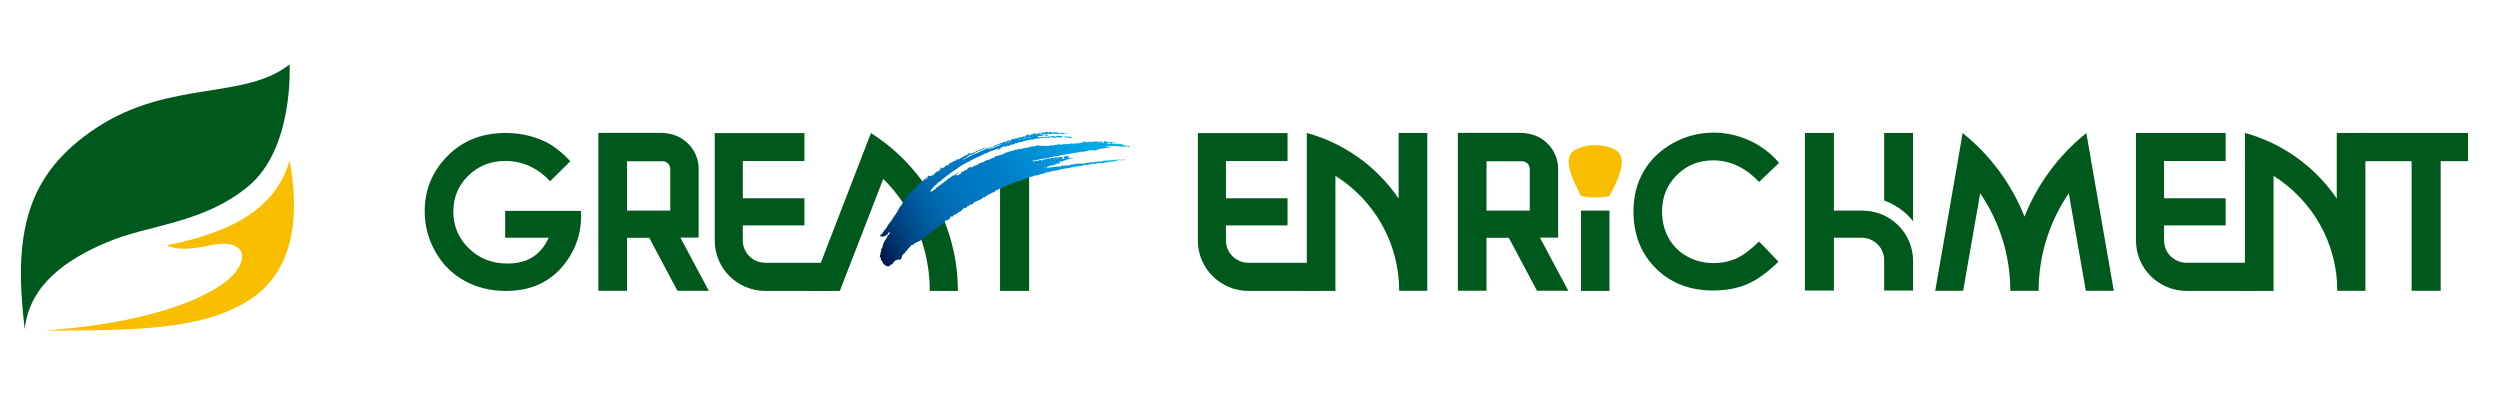
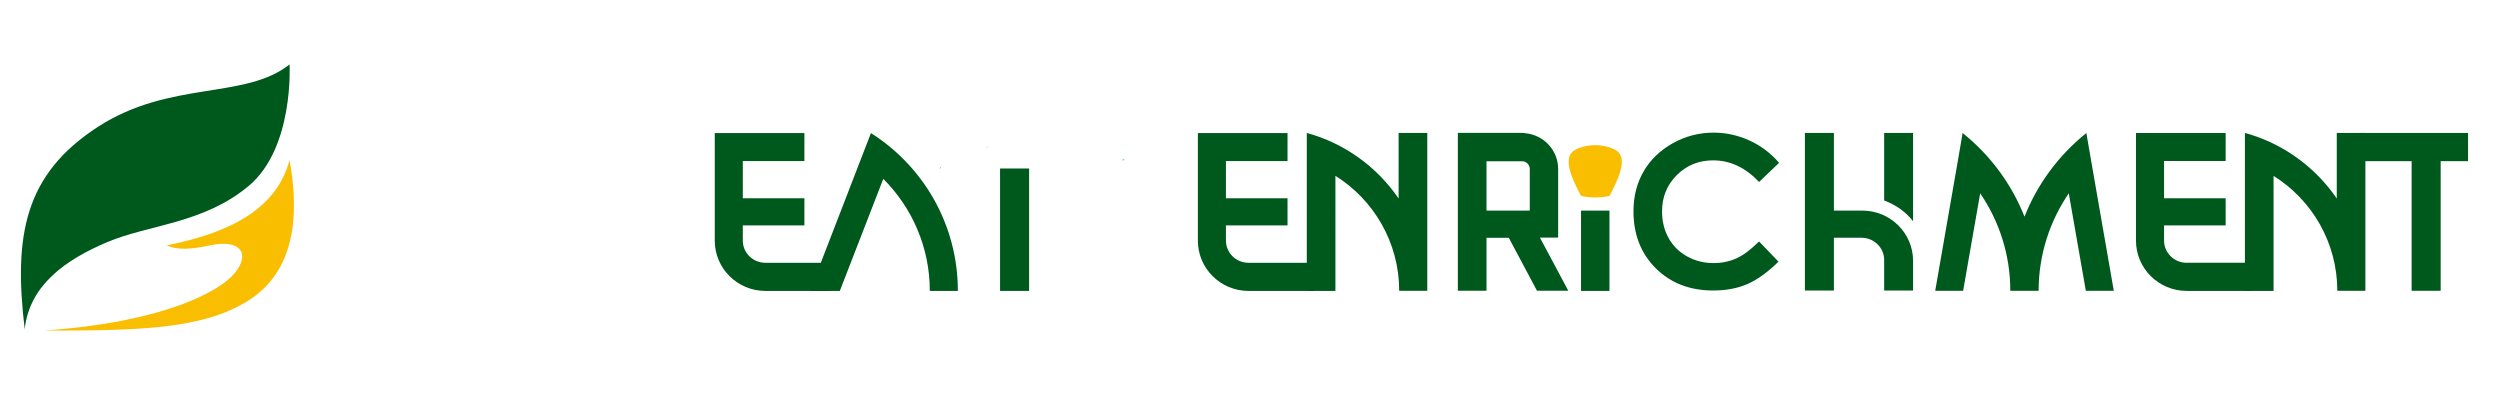
<svg xmlns="http://www.w3.org/2000/svg" version="1.1" id="圖層_1" x="0px" y="0px" width="230px" height="38px" viewBox="0 0 230 38" enable-background="new 0 0 230 38" xml:space="preserve">
  <g>
    <g>
      <path fill="#FABE00" d="M148.704,13.845c-0.538-0.34-1.305-0.491-1.94-0.491c-0.641,0-1.405,0.151-1.942,0.491    c-1.157,0.734-0.055,2.871,0.63,4.177c0.238,0.068,0.845,0.147,1.313,0.147c0.465,0,1.072-0.079,1.311-0.147    C148.762,16.715,149.86,14.579,148.704,13.845z" />
      <path fill="#00591C" d="M145.455,19.376h2.616v7.388h-2.616V19.376z" />
    </g>
    <path fill="#00591C" d="M163.676,14.982l-1.841,1.758c-1.253-1.325-2.659-1.987-4.227-1.987c-1.319,0-2.435,0.45-3.34,1.354   c-0.907,0.904-1.359,2.019-1.359,3.342c0,0.92,0.203,1.741,0.604,2.453c0.398,0.716,0.967,1.28,1.698,1.685   c0.734,0.41,1.549,0.615,2.441,0.615c0.768,0,1.462-0.146,2.099-0.433c0.631-0.283,1.324-0.803,2.083-1.556l1.786,1.861   c-1.022,0.999-1.988,1.688-2.896,2.077c-0.911,0.384-1.945,0.575-3.112,0.575c-2.149,0-3.912-0.681-5.282-2.044   c-1.367-1.364-2.05-3.108-2.05-5.242c0-1.38,0.313-2.604,0.934-3.672c0.624-1.077,1.517-1.934,2.681-2.59   c1.162-0.648,2.413-0.975,3.754-0.975c1.142,0,2.235,0.239,3.295,0.72C162.001,13.406,162.915,14.094,163.676,14.982z" />
    <polygon fill="#00591C" points="217.121,12.232 217.121,14.827 221.869,14.827 221.869,26.751 224.541,26.751 224.541,14.827    227.061,14.827 227.061,12.232  " />
    <path fill="#00591C" d="M214.982,12.232v6.029c-1.989-2.905-4.966-5.082-8.45-6.029v2.695v11.836h2.635V16.179   c3.521,2.208,5.865,6.121,5.865,10.572h0.281h2.303V12.232H214.982z" />
    <path fill="#00591C" d="M114.797,24.175c-1.114-0.036-2.011-0.934-2.011-2.036v-1.402h5.667v-2.494h-5.667v-3.427h5.667v-2.577   h-8.249c0,0,0,8.309,0,9.9c0,2.555,2.085,4.625,4.658,4.625c1.655,0,6.022,0,6.022,0v-2.589H114.797z" />
    <path fill="#00591C" d="M201.107,24.175c-1.111-0.036-2.002-0.928-2.014-2.021v-1.418h5.667v-2.494h-5.667v-3.427h5.667v-2.577   h-8.25c0,0,0,8.309,0,9.9c0,2.555,2.089,4.625,4.665,4.625c1.653,0,6.019,0,6.019,0v-2.589H201.107z" />
    <path fill="#00591C" d="M128.672,12.232v6.029c-1.988-2.905-4.964-5.082-8.447-6.029v14.531h2.634V16.176   c3.52,2.207,5.866,6.124,5.866,10.575h0.278h2.306V12.232H128.672z" />
    <g>
      <path fill="#00591C" d="M171.343,19.376h-2.623v-7.144h-2.669v14.495h2.669v-4.854h2.542c1.145,0,2.081,0.917,2.081,2.042v2.813    h2.66v-2.729C176.003,21.448,173.917,19.376,171.343,19.376z" />
      <path fill="#00591C" d="M173.343,12.232v6.217c1.056,0.376,1.976,1.04,2.66,1.903v-8.12H173.343z" />
    </g>
    <path fill="#00591C" d="M194.469,26.751l-2.078-11.924l-0.446-2.589c0,0-0.001,0.003-0.002,0.006l-0.004-0.012l-0.048,0.05   c-2.484,2.004-4.444,4.637-5.637,7.65c-1.194-3.014-3.151-5.646-5.638-7.65l-0.048-0.05l-0.001,0.012   c-0.003-0.003-0.006-0.006-0.006-0.006l-0.443,2.589l-2.078,11.924h2.569l1.568-8.968c1.745,2.557,2.771,5.643,2.771,8.968h0.238   h0.05h2.036h0.049h0.233c0-3.325,1.032-6.407,2.774-8.968l1.57,8.968H194.469z" />
    <g>
-       <path fill="#00591C" d="M52.469,14.837l-1.856,1.833c-1.174-1.241-2.543-1.862-4.104-1.862c-1.363,0-2.504,0.451-3.425,1.354    c-0.919,0.902-1.379,2.001-1.379,3.292c0,1.337,0.478,2.467,1.433,3.398c0.955,0.928,2.131,1.394,3.531,1.394    c0.91,0,1.679-0.189,2.304-0.573c0.623-0.382,1.128-0.982,1.51-1.8h-4.007v-2.474h6.962l0.018,0.582    c0,1.214-0.313,2.363-0.939,3.445c-0.628,1.084-1.44,1.912-2.437,2.486c-0.999,0.566-2.168,0.854-3.508,0.854    c-1.439,0-2.717-0.314-3.843-0.938c-1.127-0.623-2.018-1.509-2.673-2.666c-0.656-1.15-0.983-2.397-0.983-3.732    c0-1.833,0.604-3.426,1.815-4.78c1.438-1.611,3.306-2.416,5.608-2.416c1.203,0,2.33,0.22,3.376,0.667    C50.757,13.274,51.621,13.92,52.469,14.837z" />
      <path fill="#00591C" d="M70.349,24.175c-1.114-0.036-2.011-0.934-2.011-2.036v-1.402h5.667v-2.494h-5.667v-3.427h5.667v-2.577    h-8.248c0,0,0,8.309,0,9.9c0,2.555,2.088,4.625,4.66,4.625c1.655,0,6.021,0,6.021,0v-2.589H70.349z" />
      <path fill="#00591C" d="M94.678,15.501v11.263h-2.672V15.501H94.678z" />
      <path fill="#00591C" d="M80.139,12.251l-0.011-0.013l-0.001,0.006c0,0,0-0.003-0.001-0.003l-0.953,2.471l0,0l-4.659,12.052h2.75    l3.999-10.31c2.641,2.639,4.279,6.283,4.279,10.31h2.574h0.008C88.124,20.654,84.939,15.297,80.139,12.251z" />
      <g>
        <linearGradient id="SVGID_1_" gradientUnits="userSpaceOnUse" x1="78.775" y1="19.747" x2="99.293" y2="8.299">
          <stop offset="0" style="stop-color:#00164B" />
          <stop offset="0.067" style="stop-color:#00316A" />
          <stop offset="0.144" style="stop-color:#004887" />
          <stop offset="0.223" style="stop-color:#005B9E" />
          <stop offset="0.303" style="stop-color:#0069B0" />
          <stop offset="0.384" style="stop-color:#0073BD" />
          <stop offset="0.468" style="stop-color:#0079C5" />
          <stop offset="0.558" style="stop-color:#007BC7" />
          <stop offset="1" style="stop-color:#00AFEC" />
        </linearGradient>
        <path fill-rule="evenodd" clip-rule="evenodd" fill="url(#SVGID_1_)" d="M86.534,15.382c0.022,0.01,0.016,0,0.032,0.022     c-0.005,0.007-0.011,0.007-0.017,0.011c-0.019,0.057-0.063,0.059-0.127,0.086c0,0-0.004-0.01-0.004-0.012     c0.001,0,0.004,0,0.006-0.003C86.446,15.442,86.516,15.426,86.534,15.382z" />
        <linearGradient id="SVGID_2_" gradientUnits="userSpaceOnUse" x1="78.994" y1="20.137" x2="99.417" y2="8.742">
          <stop offset="0" style="stop-color:#00164B" />
          <stop offset="0.067" style="stop-color:#00316A" />
          <stop offset="0.144" style="stop-color:#004887" />
          <stop offset="0.223" style="stop-color:#005B9E" />
          <stop offset="0.303" style="stop-color:#0069B0" />
          <stop offset="0.384" style="stop-color:#0073BD" />
          <stop offset="0.468" style="stop-color:#0079C5" />
          <stop offset="0.558" style="stop-color:#007BC7" />
          <stop offset="1" style="stop-color:#00AFEC" />
        </linearGradient>
        <path fill-rule="evenodd" clip-rule="evenodd" fill="url(#SVGID_2_)" d="M90.86,13.492c0.034-0.009,0.041-0.007,0.069-0.007     l0.006,0.013C90.888,13.526,90.874,13.533,90.86,13.492z" />
        <linearGradient id="SVGID_3_" gradientUnits="userSpaceOnUse" x1="78.918" y1="20.181" x2="99.474" y2="8.711">
          <stop offset="0" style="stop-color:#00164B" />
          <stop offset="0.067" style="stop-color:#00316A" />
          <stop offset="0.144" style="stop-color:#004887" />
          <stop offset="0.223" style="stop-color:#005B9E" />
          <stop offset="0.303" style="stop-color:#0069B0" />
          <stop offset="0.384" style="stop-color:#0073BD" />
          <stop offset="0.468" style="stop-color:#0079C5" />
          <stop offset="0.558" style="stop-color:#007BC7" />
          <stop offset="1" style="stop-color:#00AFEC" />
        </linearGradient>
-         <path fill-rule="evenodd" clip-rule="evenodd" fill="url(#SVGID_3_)" d="M90.735,13.564c0.033-0.013,0.063-0.028,0.095-0.046     c0.002,0.008,0.007,0.019,0.011,0.026l-0.009,0.003c-0.008,0.018-0.03,0.028-0.055,0.04     C90.763,13.574,90.752,13.574,90.735,13.564z" />
+         <path fill-rule="evenodd" clip-rule="evenodd" fill="url(#SVGID_3_)" d="M90.735,13.564c0.033-0.013,0.063-0.028,0.095-0.046     c0.002,0.008,0.007,0.019,0.011,0.026l-0.009,0.003C90.763,13.574,90.752,13.574,90.735,13.564z" />
        <linearGradient id="SVGID_4_" gradientUnits="userSpaceOnUse" x1="80.45" y1="22.549" x2="100.718" y2="11.24">
          <stop offset="0" style="stop-color:#00164B" />
          <stop offset="0.067" style="stop-color:#00316A" />
          <stop offset="0.144" style="stop-color:#004887" />
          <stop offset="0.223" style="stop-color:#005B9E" />
          <stop offset="0.303" style="stop-color:#0069B0" />
          <stop offset="0.384" style="stop-color:#0073BD" />
          <stop offset="0.468" style="stop-color:#0079C5" />
          <stop offset="0.558" style="stop-color:#007BC7" />
          <stop offset="1" style="stop-color:#00AFEC" />
        </linearGradient>
-         <path fill-rule="evenodd" clip-rule="evenodd" fill="url(#SVGID_4_)" d="M97.887,12.579c0.045-0.021,0.129-0.057,0.17-0.038     c0.019,0.01,0.044,0.05,0.066,0.053c0.045-0.015,0.09-0.036,0.133-0.05c0.025,0,0.065,0.035,0.09,0.042     c0.077,0.021,0.16,0.028,0.236,0.04c0.001,0.013,0.003,0.023,0.009,0.038c-0.028,0.016-0.051,0.033-0.072,0.048     c-0.066-0.05-0.1,0.013-0.169-0.006c-0.068-0.019-0.062-0.111-0.151-0.08c-0.008,0.029-0.039,0.053-0.07,0.073     c-0.033-0.028-0.087-0.073-0.125-0.092C97.962,12.589,97.929,12.606,97.887,12.579z" />
        <linearGradient id="SVGID_5_" gradientUnits="userSpaceOnUse" x1="80.712" y1="22.98" x2="100.961" y2="11.682">
          <stop offset="0" style="stop-color:#00164B" />
          <stop offset="0.067" style="stop-color:#00316A" />
          <stop offset="0.144" style="stop-color:#004887" />
          <stop offset="0.223" style="stop-color:#005B9E" />
          <stop offset="0.303" style="stop-color:#0069B0" />
          <stop offset="0.384" style="stop-color:#0073BD" />
          <stop offset="0.468" style="stop-color:#0079C5" />
          <stop offset="0.558" style="stop-color:#007BC7" />
          <stop offset="1" style="stop-color:#00AFEC" />
        </linearGradient>
-         <path fill-rule="evenodd" clip-rule="evenodd" fill="url(#SVGID_5_)" d="M103.824,13.417c-0.02,0-0.028,0.047-0.064,0.043     c-0.031-0.006-0.076-0.049-0.105-0.059c-0.07-0.012-0.131,0.005-0.197-0.017c-0.019-0.016-0.035-0.031-0.052-0.047     c-0.025-0.002-0.056,0.029-0.073,0.023c-0.038-0.013-0.077-0.063-0.109-0.098c-0.072,0-0.144,0-0.215,0.003     c-0.052-0.006-0.123-0.057-0.171-0.053c-0.02,0.012-0.04,0.024-0.063,0.04c-0.028,0-0.059-0.053-0.087-0.053     c-0.074-0.003-0.106,0.035-0.178,0.037c-0.071,0.007-0.15-0.024-0.222-0.028c-0.006-0.029-0.008-0.025-0.006-0.037     c-0.002-0.015-0.002-0.03-0.002-0.03c0.071-0.03,0.195-0.005,0.259,0.045c0.029-0.025,0.024-0.03,0.036-0.054     c-0.016-0.027-0.017-0.031-0.03-0.048c-0.017,0.012-0.022,0.012-0.028,0.031c-0.044,0.008-0.057-0.011-0.086-0.052     c-0.02,0-0.044-0.009-0.054-0.004c-0.021,0.012-0.041,0.025-0.063,0.042c-0.027-0.004-0.071-0.049-0.096-0.049     c-0.012-0.005-0.039,0.053-0.057,0.053l-0.148-0.053c-0.02,0.02-0.016,0.031-0.037,0.053c-0.047-0.05-0.079-0.073-0.129-0.099     c-0.027,0.023-0.014,0.03-0.038,0.057c-0.005,0.012,0,0.003-0.011,0.016c-0.021-0.016-0.043-0.038-0.062-0.05     c-0.012-0.038-0.016-0.017,0-0.042c-0.003-0.01-0.009-0.015-0.012-0.022c-0.031,0.007-0.098,0.013-0.108,0.01     c-0.057,0.029-0.046,0.066-0.036,0.122c-0.048,0.019-0.201,0.023-0.24,0.004c-0.011-0.009-0.003-0.004-0.016-0.019l0.008-0.003     c0,0-0.003-0.008-0.005-0.013c0.026-0.003,0.04-0.007,0.063,0c0.012-0.003,0.022-0.012,0.022-0.012V13.03     c-0.039-0.01-0.09-0.02-0.13-0.036c-0.011,0.025-0.003,0.032-0.005,0.058c-0.005,0.012,0,0.003-0.012,0.018     c-0.077-0.044-0.141,0.002-0.225-0.018c-0.02-0.008-0.059-0.03-0.078-0.033c-0.036,0.002-0.067,0.002-0.102,0.006     c-0.016-0.013-0.027-0.021-0.045-0.034c-0.054-0.004-0.06,0.061-0.112,0.05c-0.111-0.016-0.23-0.02-0.361,0.043     c-0.014-0.018-0.027-0.041-0.04-0.059c-0.042-0.004-0.113-0.021-0.157,0.019c0,0-0.013,0.036-0.034,0.041     c-0.064,0.012-0.15-0.021-0.217-0.021c-0.016,0.008-0.035,0.016-0.052,0.021c-0.022-0.018-0.044-0.041-0.068-0.059     c-0.015,0.006-0.029,0.011-0.043,0.019c-0.032,0-0.064-0.019-0.091-0.04c-0.023,0.012-0.041,0.021-0.046,0.038     c-0.025,0.034,0.006,0.07,0.011,0.115c-0.059,0-0.126-0.031-0.187-0.024c-0.07,0.024-0.14,0.046-0.208,0.066     c-0.043-0.003-0.115-0.054-0.16-0.035c-0.025,0.015-0.108,0.051-0.143,0.053c-0.088,0.014-0.188-0.028-0.277-0.018     c-0.14,0.009-0.237,0.053-0.376,0.063c-0.115,0.01-0.256-0.009-0.373-0.002c-0.122,0.006-0.221,0.06-0.342,0.044     c-0.06-0.007-0.171-0.051-0.226-0.042c-0.025,0.007-0.053,0.079-0.11,0.075c-0.014,0-0.053-0.021-0.074-0.018     c-0.106,0.005-0.183,0.06-0.29,0.065c-0.075,0.005-0.163-0.021-0.234-0.016c-0.053,0.008-0.05,0.067-0.093,0.07     c-0.013,0-0.053-0.022-0.071-0.022c-0.12-0.005-0.222,0.01-0.333-0.005c-0.032-0.005-0.072,0.024-0.083,0.024     c-0.029-0.006-0.051-0.046-0.072-0.046c-0.023,0-0.023,0.04-0.057,0.038c-0.023,0-0.063-0.038-0.09-0.038     c-0.041,0.014-0.08,0.035-0.119,0.049c-0.052-0.027-0.102-0.06-0.156-0.087c-0.224,0.093-0.496,0.128-0.729,0.141     c-0.048,0.021-0.096,0.039-0.144,0.059c-0.08,0.007-0.176,0.039-0.257,0.048c-0.022,0.008-0.044,0.019-0.069,0.032     c-0.022-0.003-0.059-0.032-0.082-0.025c-0.068,0.022-0.137,0.048-0.205,0.078c-0.105,0.01-0.223,0.029-0.321,0.023     c-0.059,0.057-0.215,0.064-0.299,0.069c-0.078,0.032-0.153,0.061-0.226,0.092c-0.131,0-0.26,0.053-0.407,0.088     c-0.119,0.035-0.284,0.104-0.419,0.169c-0.065,0.03-0.131,0.061-0.196,0.089c-0.111,0.018-0.271,0.104-0.389,0.123     c-0.036,0.01-0.207,0.019-0.226,0.038c0,0-0.002,0.037-0.007,0.047c-0.03,0.028-0.093,0.072-0.122,0.094     c-0.031,0.018-0.078,0.005-0.121,0.025c-0.132,0.06-0.265,0.12-0.396,0.179c-0.111-0.003-0.212,0.048-0.29,0.092     c-0.166,0.107-0.293,0.154-0.446,0.181c0,0-0.217,0.122-0.22,0.124c-0.005,0.011-0.021,0.054-0.021,0.054     c-0.015,0.009-0.037-0.009-0.037-0.009c-0.078,0.009-0.092,0.077-0.161,0.072c-0.015,0-0.064-0.022-0.081-0.015     c-0.051,0.003-0.045,0.063-0.071,0.087c-0.011,0.006-0.232,0.098-0.255,0.098c-0.025,0-0.101-0.032-0.128-0.047     c-0.047,0.025-0.037,0.063-0.062,0.082c-0.035,0.01-0.072,0.017-0.105,0.025c0.001,0.015,0.001,0.035,0.002,0.05     c-0.01,0.023-0.115,0.115-0.128,0.127c-0.031,0.028-0.059,0.005-0.079,0.005c-0.094,0.01-0.228,0.11-0.246,0.17     c-0.044,0.013-0.081-0.003-0.114-0.032c-0.077,0.035-0.064,0.063-0.024,0.136c-0.077,0.067-0.332,0.256-0.454,0.208     c0,0-0.011,0.006-0.017,0.006c0-0.015-0.003,0,0.003-0.015c-0.012-0.102,0.14-0.155,0.176-0.23c0.003,0,0.011-0.004,0.011-0.004     c0.001-0.008-0.001-0.015-0.005-0.028c-0.087,0.044-0.128,0.095-0.185,0.143c-0.037,0.017-0.076,0.034-0.112,0.053     c-0.006,0.006-0.007,0.049-0.007,0.049c-0.04,0.056-0.109,0.051-0.133,0.092c-0.02,0.003-0.017,0.003-0.03,0l-0.006,0.003     l-0.005-0.009c0.03-0.026,0.08-0.069,0.091-0.107c0.004-0.004,0.007-0.004,0.007-0.004l-0.003-0.016     c-0.163,0.079-0.261,0.195-0.375,0.297c-0.056,0.025-0.113,0.053-0.17,0.075c-0.075,0.07-0.159,0.163-0.228,0.224     c-0.044,0.022-0.087,0.044-0.129,0.063c-0.013,0.01-0.02,0.057-0.031,0.067c-0.044,0.048-0.127,0.025-0.158,0.063     c-0.016,0.013-0.011,0.062-0.026,0.075c-0.032,0.01-0.06,0.022-0.092,0.03c-0.021,0.018-0.045,0.068-0.066,0.085     c-0.03,0.025-0.063-0.017-0.106,0.021c-0.036,0.032-0.071,0.086-0.111,0.134c-0.034,0.032-0.118,0.043-0.159,0.084     c-0.026,0.027-0.048,0.088-0.072,0.116c-0.044,0.044-0.124,0.044-0.165,0.077c-0.022,0.008-0.036,0.056-0.045,0.072     c-0.031,0.038-0.179,0.094-0.198,0.088c-0.01,0-0.02,0-0.032,0.002c-0.006-0.015-0.013-0.032-0.021-0.042     c0.002-0.035,0.041-0.043,0.063-0.071c0.045-0.059,0.056-0.158,0.109-0.212c0.033-0.018,0.065-0.04,0.098-0.059     c0.037-0.036,0.047-0.095,0.076-0.13c0.047-0.033,0.092-0.068,0.139-0.104c0,0,0.04,0.006,0.058-0.013     c0.043-0.043,0.104-0.141,0.14-0.187c0.04-0.021,0.078-0.042,0.117-0.069c0.115-0.099,0.239-0.172,0.357-0.282     c0.117-0.107,0.259-0.214,0.379-0.321c0.063-0.033,0.122-0.063,0.182-0.096c0.019-0.021,0.035-0.074,0.053-0.09     c0.036-0.013,0.071-0.029,0.106-0.038c0.039-0.035,0.086-0.088,0.114-0.12c0.035-0.016,0.072-0.031,0.109-0.048     c0.058-0.055,0.155-0.082,0.235-0.15c0.103-0.092,0.25-0.174,0.36-0.271c0.055-0.032,0.111-0.06,0.166-0.092     c0.091-0.077,0.232-0.173,0.354-0.201c0.033-0.006,0.072-0.046,0.091-0.066c0.063-0.027,0.125-0.051,0.188-0.072     c0.063-0.058,0.193-0.127,0.261-0.147c0.052-0.02,0.176-0.125,0.217-0.117c0.195-0.117,0.5-0.25,0.688-0.312     c0.027-0.009,0.074-0.047,0.113-0.063c0.22-0.104,0.332-0.18,0.513-0.214c0.067-0.035,0.132-0.077,0.197-0.115     c0.051-0.027,0.096-0.03,0.139-0.038c0.07-0.031,0.141-0.065,0.213-0.097c0.042-0.002,0.115-0.025,0.151-0.028     c0.117-0.02,0.229-0.137,0.313-0.117c0,0,0.016-0.008,0.025-0.011c-0.003,0.044-0.089,0.063-0.108,0.104l-0.009,0.003     c0.128,0.073,0.197-0.123,0.317-0.08c0.006-0.002,0.009-0.004,0.017-0.004c-0.04-0.073-0.065-0.059-0.126-0.025     c0,0-0.005-0.013-0.011-0.023c0.093-0.021,0.34-0.191,0.48-0.154L92.5,13.46c-0.001,0.017,0,0.01-0.006,0.025     c0.006,0.016,0.012,0.032,0.021,0.048c0.017,0,0.007-0.002,0.022,0.003c0.051-0.028,0.057-0.048,0.058-0.098     c0.063-0.024,0.121-0.058,0.171-0.035c0.01,0.008,0.023,0.035,0.036,0.035c0.024,0.003,0.204-0.135,0.258-0.161     c0.035,0.019,0.065,0.021,0.096,0.054c0.034-0.028,0.064-0.079,0.127-0.085c0.014,0,0.057,0.006,0.07-0.002     c0.019-0.017,0.036-0.064,0.086-0.067c0.01-0.002,0.047,0.013,0.058,0.013c0.084-0.032,0.168-0.069,0.252-0.104     c0.069-0.002,0.139-0.009,0.21-0.013c0.126-0.03,0.307-0.119,0.447-0.137c0.034-0.018,0.066-0.033,0.099-0.048     c0.04-0.002,0.095,0.013,0.131,0.006c0.043-0.021,0.087-0.043,0.13-0.068c0.043-0.004,0.099,0.031,0.14,0.029     c0.057-0.008,0.117-0.017,0.174-0.025c0.013-0.013,0.019-0.05,0.058-0.054c0.017,0,0.073,0.022,0.091,0.011     c0.029-0.011,0.057-0.042,0.101-0.042c0.067-0.004,0.159,0.015,0.226,0.015c0.056-0.021,0.114-0.044,0.167-0.062     c0.033,0,0.08,0.015,0.112,0.015c0.067,0,0.1-0.032,0.169-0.038c0.172-0.01,0.392-0.019,0.563-0.013     c0.051-0.015,0.105-0.032,0.155-0.047c0.024,0.02,0.053,0.038,0.079,0.06c0.027,0,0.034-0.027,0.059-0.057     c0.081,0.044,0.139,0.025,0.219,0.094c0.046-0.025,0.041-0.05,0.059-0.073c0.023-0.027,0.07-0.009,0.087-0.013     c0.15-0.015,0.246-0.012,0.367,0.076c0.031-0.022,0.033-0.047,0.036-0.084c0.06-0.019,0.18-0.044,0.234-0.025     c0,0,0.013-0.006,0.016-0.011c-0.003-0.004-0.006-0.014-0.011-0.022c-0.118,0.018-0.223-0.036-0.328-0.059     c-0.04-0.015-0.06,0.031-0.092,0.022c-0.027-0.006-0.053-0.053-0.085-0.053c-0.093,0.034-0.183,0.066-0.277,0.1     c-0.073,0-0.175-0.072-0.25-0.072c-0.048,0.025-0.092,0.054-0.14,0.076c-0.024,0-0.086-0.021-0.116-0.029     c-0.07-0.005-0.125,0.037-0.201,0.042c-0.071,0-0.15-0.017-0.217-0.027c-0.046,0.021-0.088,0.036-0.133,0.052     c-0.063,0.006-0.135-0.025-0.195-0.019c-0.035,0.019-0.071,0.042-0.106,0.059c-0.06,0.003-0.185-0.034-0.259-0.04     c-0.006-0.004-0.012-0.013-0.012-0.013c0.115-0.142,0.271-0.069,0.396-0.082c0.023,0,0.017-0.025,0.028-0.029     c0.131-0.021,0.309-0.021,0.44-0.009c0.042,0.004,0.071-0.021,0.108-0.012c0.006,0,0.013-0.004,0.017-0.006     c-0.029-0.036-0.086-0.053-0.122-0.065c-0.003-0.036,0.029-0.069,0.068-0.057c0.137-0.063,0.096,0.002,0.18,0.012     c0.029-0.02,0.06-0.042,0.087-0.058c0.021,0,0.043,0.038,0.063,0.042c0.051,0.008,0.09-0.057,0.134-0.047     c0.026,0.003,0.07,0.033,0.099,0.033c0.028-0.007,0.06-0.017,0.088-0.027c0.018,0.007,0.042,0.038,0.06,0.042     c0.041-0.015,0.079-0.027,0.118-0.042c0.02,0.015,0.043,0.035,0.064,0.05c0.028,0.008,0.059-0.03,0.062-0.04     c0.026,0,0.049,0.025,0.067,0.025c0.032-0.02,0.065-0.038,0.096-0.057c0.043,0,0.097,0.049,0.118,0.054     c0.022-0.01,0.045-0.013,0.065-0.021c0.029,0.003,0.069,0.038,0.092,0.042c0.041-0.019,0.085-0.042,0.128-0.06     c0.082-0.01,0.194-0.01,0.269,0.021c0.024-0.005,0.053-0.018,0.077-0.03c0,0-0.003-0.006-0.005-0.01     c-0.139,0.01-0.287-0.034-0.418-0.053c-0.071-0.009-0.122,0.021-0.195,0.021c-0.04,0.003-0.092-0.021-0.134-0.021     c-0.021,0.013-0.04,0.019-0.06,0.031c-0.014-0.012-0.031-0.022-0.045-0.035c-0.044-0.013-0.105,0.017-0.146,0     c-0.013-0.002-0.022-0.035-0.038-0.038c-0.06-0.009-0.113,0.023-0.172,0.01c-0.023,0-0.075-0.035-0.099-0.031     c-0.023,0.021-0.048,0.041-0.074,0.059c-0.092,0.007-0.191-0.076-0.283-0.072c-0.047-0.016-0.105,0.037-0.108,0.076     c-0.043,0-0.057-0.009-0.085-0.07c-0.036-0.003-0.081-0.019-0.118-0.012c-0.168,0.019-0.131,0.155-0.303,0.019     c-0.049,0.046-0.099,0.101-0.149,0.151c-0.013-0.028-0.016-0.032-0.027-0.042l-0.004-0.013c-0.016,0.026-0.012,0.004-0.004,0.042     c-0.031,0.013-0.066,0.035-0.092,0.025c-0.029,0.015-0.051,0.023-0.072,0.025c-0.011-0.033-0.014-0.036-0.012-0.05     c-0.002-0.013-0.004-0.025-0.006-0.038c0.05-0.007,0.031,0.025,0.067,0.038c0.017,0.002,0.026-0.013,0.041-0.006     c0.028-0.022,0.023-0.031,0.035-0.057c-0.002-0.009-0.006-0.017-0.008-0.021c-0.041-0.008-0.119-0.03-0.169,0.021     c-0.014,0.015-0.017,0.073-0.045,0.076c-0.058,0.01-0.161-0.055-0.174,0.05c-0.031,0.006-0.03,0.002-0.053-0.003     c-0.016-0.042-0.024-0.073-0.042-0.085c-0.027-0.017-0.138-0.019-0.17,0.01c-0.022,0.018-0.017,0.076-0.065,0.084     c-0.05,0.006-0.105-0.017-0.155,0c-0.077,0.028-0.112,0.126-0.183,0.101c-0.037-0.007-0.063-0.028-0.088-0.083     c-0.039,0.007-0.133-0.003-0.168,0.037c-0.032,0.042-0.042,0.137-0.139,0.145c-0.03,0-0.083-0.02-0.104-0.02     c-0.03,0.02-0.063,0.046-0.093,0.067c-0.006,0-0.034-0.021-0.034-0.021c-0.045,0.021-0.086,0.038-0.126,0.057     c-0.033,0.004-0.1-0.025-0.133-0.019c-0.058,0.01-0.09,0.078-0.167,0.088c-0.192,0.025-0.359,0.072-0.56,0.107     c-0.071,0.013-0.063,0.092-0.108,0.107c-0.072,0.019-0.18-0.015-0.246,0.003c-0.046,0.01-0.048,0.079-0.104,0.089     c-0.062,0.009-0.148,0.047-0.219,0.047c-0.005,0-0.042-0.02-0.048-0.02c-0.05,0.008-0.09,0.092-0.162,0.101     c-0.124,0.019-0.198,0.082-0.307,0.101c-0.066,0.028-0.136,0.061-0.206,0.091c0,0-0.046-0.015-0.058-0.009     c-0.017,0-0.053,0.044-0.064,0.053c-0.062,0.054-0.187,0.111-0.252,0.132c-0.229,0.058-0.469,0.132-0.708,0.24     c-0.292,0.137-0.595,0.274-0.831,0.381c-0.046,0.025-0.105-0.005-0.144,0c-0.031,0.008-0.042,0.044-0.055,0.066     c-0.088,0.022-0.156,0.066-0.211,0.123c-0.053,0.052-0.187,0.076-0.219,0.087c-0.032,0.023-0.066,0.051-0.102,0.072     c-0.067,0.01-0.197,0.043-0.223,0.102c-0.077,0.035-0.153,0.073-0.231,0.107c0-0.078,0.12-0.099,0.186-0.136     c0.112-0.073,0.243-0.132,0.357-0.221c0.053-0.047,0.189-0.047,0.25-0.086c0.022-0.018,0.057-0.075,0.073-0.09     c0.022-0.025,0.045,0,0.061,0c0.006-0.005,0.022-0.037,0.025-0.037c0.036-0.023,0.055,0.025,0.092,0     c0.054-0.041,0.084-0.075,0.147-0.11c0.047-0.02,0.094-0.036,0.141-0.054c0.027-0.022,0.094-0.068,0.144-0.075     c0.114-0.016,0.426-0.158,0.484-0.212c0.057-0.05,0.134-0.025,0.162-0.071c0.006-0.006,0.01-0.006,0.017-0.006     c-0.035-0.029-0.029,0.004-0.07,0.004c-0.047,0.002-0.121-0.033-0.185,0.031c-0.021,0.017-0.034,0.078-0.086,0.078     c-0.183,0.006-0.334,0.177-0.56,0.204c-0.054,0.008-0.077,0.069-0.105,0.089c-0.015,0.01-0.049,0-0.062,0     c-0.086,0.01-0.124,0.104-0.202,0.082c-0.059,0.025-0.12,0.051-0.179,0.078c-0.022-0.03-0.037-0.04-0.057-0.078     c-0.037,0.009-0.072-0.012-0.092,0c-0.06,0.028-0.082,0.126-0.124,0.163c-0.02,0.02-0.042,0.01-0.056,0.012     c-0.022,0.007-0.047,0.033-0.055,0.039c-0.039,0.026-0.075,0.022-0.135,0.051c-0.013-0.022-0.01-0.022-0.022-0.036l-0.01-0.021     c-0.033,0.035-0.042,0.097-0.076,0.132c-0.078,0.034-0.155,0.069-0.231,0.105c-0.074,0.062-0.172,0.126-0.28,0.156     c-0.014-0.015-0.028-0.034-0.044-0.046c-0.099,0.038-0.128,0.076-0.143,0.157c-0.023,0.006-0.043,0.015-0.065,0.019     c0,0-0.003-0.006-0.006-0.013c-0.011-0.009-0.01-0.009-0.024-0.029c-0.14,0.067-0.328,0.268-0.468,0.202     c-0.06,0.046-0.02,0.107-0.052,0.158c-0.022,0.01-0.045,0.022-0.067,0.029c-0.033,0.044-0.052,0.053-0.098,0.087     c-0.021-0.022-0.042-0.035-0.063-0.054c-0.053,0.029-0.072,0.047-0.082,0.095c-0.041,0.006-0.016,0.006-0.041-0.025     c-0.044,0.025-0.044,0.057-0.031,0.11c-0.063,0.03-0.139,0.007-0.169,0.039c-0.006,0.004-0.016,0.044-0.021,0.048     c-0.036,0.03-0.161,0.03-0.194,0.007c-0.036,0.043-0.073,0.127-0.053,0.203c-0.04,0.002-0.056-0.003-0.084-0.028     c-0.06,0.04-0.081,0.185-0.169,0.168c-0.015-0.012-0.014-0.028-0.006-0.053l-0.007-0.021c-0.199,0.102-0.264,0.279-0.397,0.399     c-0.041-0.019-0.056,0-0.092-0.041c-0.064,0.025-0.069,0.047-0.064,0.112c-0.071,0.023-0.096-0.027-0.165-0.017     c-0.008-0.029-0.008-0.031-0.011-0.051c0,0-0.006,0-0.008,0.003l-0.005-0.009c-0.278,0.189-0.547,0.437-0.759,0.667     c-0.039,0.048-0.1,0.048-0.145,0.095c-0.019,0.018-0.027,0.068-0.044,0.084c-0.059,0.048-0.117,0.096-0.175,0.136     c-0.057,0.06-0.122,0.145-0.172,0.214c-0.072,0.1-0.166,0.194-0.256,0.277c-0.045,0.046-0.103,0.062-0.137,0.041     c-0.17,0.114-0.253,0.318-0.371,0.479c-0.083,0.111-0.176,0.191-0.254,0.306c-0.018,0.024-0.018,0.069-0.03,0.092     c-0.036,0.074-0.091,0.105-0.138,0.172c-0.03,0.038-0.037,0.1-0.06,0.145c-0.05,0.059-0.103,0.122-0.153,0.179     c-0.11,0.183-0.215,0.384-0.323,0.566c-0.078,0.13-0.163,0.235-0.25,0.357c-0.099,0.145-0.186,0.319-0.29,0.456     c-0.056,0.078-0.118,0.125-0.176,0.202c-0.067,0.092-0.128,0.222-0.188,0.315c-0.068,0.113-0.156,0.188-0.235,0.299     c-0.072,0.102-0.15,0.231-0.222,0.332c-0.03,0.044-0.139,0.082-0.155,0.106c-0.01,0.026-0.012,0.026-0.006,0.06     c0,0-0.006,0-0.007,0c0.039,0.048,0.054,0.015,0.101,0.025c0.03,0.003,0.069,0.031,0.1,0.031     c0.172,0.006,0.388-0.107,0.496-0.199c0.046-0.033,0.035-0.099,0.064-0.137c0.034-0.035,0.132-0.072,0.157-0.085     c0,0,0.005,0.005,0.005,0.015c-0.034,0.07-0.06,0.18-0.108,0.232c-0.037,0.025-0.071,0.055-0.108,0.079     c-0.035,0.061-0.046,0.166-0.083,0.228c-0.096,0.16-0.217,0.284-0.287,0.455c-0.042,0.102-0.083,0.229-0.103,0.346     c-0.005,0.03,0.004,0.084-0.012,0.109c-0.02,0.044-0.089,0.058-0.109,0.122c-0.013,0.035,0.023,0.095,0.02,0.134     c-0.033,0.075-0.068,0.151-0.103,0.227c0.014,0.021,0.017,0.024,0.036,0.033c0.012,0.089-0.106,0.158-0.071,0.32l-0.009,0.003     c0.026,0.026,0.045,0.034,0.076,0.028c0.026,0.088-0.021,0.163,0.058,0.26c0.028,0.039,0.129,0.128,0.131,0.155     c0.008,0.037,0.004,0.057-0.003,0.082c0.061,0.122,0.292,0.273,0.375,0.303c0.053,0.015,0.093,0.003,0.142,0.036     c0.04-0.021,0.08-0.04,0.117-0.065c0,0,0.037,0.013,0.044,0.006c0.034-0.022,0.045-0.085,0.072-0.108     c0.053-0.062,0.125,0.008,0.181-0.059c0.011-0.012,0.007-0.049,0.013-0.062c0.015-0.011,0.031-0.023,0.047-0.036     c0-0.024,0.002-0.053,0.002-0.08c0.046-0.026,0.089-0.044,0.134-0.074c0.014-0.015,0.019-0.057,0.03-0.069     c0.022-0.021,0.299-0.091,0.321-0.091c0.026,0.002,0.075,0.032,0.105,0.043c0.092-0.041,0.05-0.051,0.083-0.102     c0.026-0.036,0.07-0.03,0.084-0.067c0.035-0.073,0.021-0.186,0.061-0.258c0.017-0.029,0.046-0.025,0.073-0.06     c0.016-0.017,0.019-0.064,0.037-0.081c0.042-0.021,0.085-0.038,0.128-0.062c0.044-0.044,0.045-0.13,0.077-0.167     c0.038-0.02,0.07-0.044,0.106-0.067c0.048-0.047,0.077-0.137,0.12-0.187c0.095-0.108,0.243-0.167,0.262-0.307     c0.086-0.016,0.166-0.016,0.242-0.084c0.04-0.036,0.08-0.109,0.15-0.127c0.025-0.005,0.072,0,0.1-0.029     c0.012-0.009,0.003-0.037,0.033-0.043c0.226-0.03,0.437-0.224,0.589-0.362c0.066-0.063,0.135-0.099,0.192-0.143     c0.03-0.009,0.055-0.022,0.083-0.027c0.018-0.021,0.031-0.068,0.053-0.088c0.12-0.076,0.24-0.159,0.358-0.232     c0.105-0.111,0.214-0.186,0.328-0.301c0.042-0.012,0.083-0.031,0.125-0.044c0.084-0.065,0.177-0.136,0.248-0.208     c0.062-0.059,0.133-0.101,0.188-0.154c0.04-0.016,0.079-0.035,0.119-0.054c0-0.017,0.002-0.023,0.001-0.042     c0.021-0.024,0.056,0,0.072-0.004c0.044-0.033,0.089-0.057,0.135-0.09c0.023-0.025,0.017-0.085,0.034-0.107     c0.019-0.016,0.038-0.021,0.058-0.027c0.021-0.02,0.026-0.072,0.045-0.088c0.036-0.037,0.072,0,0.08-0.067     c0.022-0.003,0.019-0.003,0.031,0c0.016,0.013,0.008,0.021,0.016,0.048c0,0,0.003,0,0.007-0.002     c0.049,0.005,0.267-0.143,0.287-0.187c0.017-0.035-0.001-0.089,0.027-0.12c0.025-0.012,0.047-0.021,0.07-0.031     c0.009-0.006,0.022-0.042,0.035-0.057c0.035,0.019,0.035-0.002,0.065,0.05c0.045-0.013,0.112-0.025,0.138-0.088     c0-0.022,0.003-0.047,0.007-0.072c0.019-0.004,0.039-0.008,0.056-0.013c0.008-0.007-0.003-0.038,0.032-0.038     c0.026-0.003,0.084,0.031,0.112,0.013c0.02-0.013,0.025-0.057,0.038-0.073c0.042-0.013,0.083-0.029,0.126-0.043     c0.039-0.031,0.107-0.12,0.158-0.13c0.093-0.009,0.032-0.016,0.083-0.057c0.034-0.009,0.066-0.018,0.098-0.022     c0.041-0.034,0.086-0.123,0.122-0.164c0.057-0.063,0.143-0.089,0.192-0.143c0.028,0.017,0.058,0.028,0.086,0.028     c0.054,0.013,0.133-0.134,0.177-0.172c0.022,0.006,0.043,0.006,0.063,0.019c0.051-0.028,0.067-0.079,0.104-0.11     c0.074-0.073,0.203-0.031,0.255-0.075l0.004-0.033c0.021-0.015,0.077,0,0.102-0.03c0.014-0.019,0.014-0.082,0.028-0.094     c0.018-0.017,0.075-0.002,0.099-0.032l0.008-0.035c0.032-0.027,0.073-0.005,0.123-0.027c0.071-0.042,0.146-0.086,0.219-0.127     c0.04-0.005,0.152,0,0.188-0.043c0,0,0.008-0.055,0.013-0.059c0.025-0.025,0.08,0.013,0.114-0.025     c0.026-0.026,0.041-0.086,0.071-0.117c0.056-0.048,0.122,0.028,0.155,0l0.018-0.05c0.048-0.017,0.096-0.031,0.142-0.052     c0.01-0.013,0.008-0.05,0.014-0.062c0.039-0.013,0.072-0.022,0.108-0.035c0.002-0.023,0.003-0.035,0.005-0.056     c0.026-0.026,0.124-0.01,0.158-0.018c0.083-0.021,0.066-0.11,0.152-0.122c0.05-0.011,0.366-0.133,0.378-0.148     c0.046-0.032,0.053-0.072,0.057-0.123c0.075-0.032,0.148,0.013,0.196-0.022c0.019-0.014,0.047-0.077,0.057-0.082     c0.268-0.117,0.487-0.142,0.681-0.296c0.022-0.015,0.04,0.005,0.053,0.003c0.047-0.007,0.046-0.053,0.064-0.07     c0.098-0.034,0.199-0.063,0.297-0.098c0.014,0,0.046,0.029,0.065,0.013c0-0.013,0-0.028,0-0.028     c0.016-0.041,0.065-0.07,0.077-0.076c0.084-0.042,0.167,0.009,0.25-0.063c0.041-0.032,0.124-0.113,0.197-0.113     c0.009,0,0.034,0.022,0.04,0.022c0.055,0.002,0.359-0.092,0.411-0.12c0.107-0.06,0.359-0.169,0.518-0.186     c0.085-0.038,0.17-0.078,0.256-0.118c0.054-0.009,0.129-0.009,0.188-0.017c0.095-0.016,0.166-0.107,0.28-0.115     c0.032-0.005,0.074,0.019,0.112,0.017c0.044-0.025,0.088-0.042,0.135-0.067c0.042,0,0.102,0.016,0.153-0.025     c0.019-0.015,0.06-0.057,0.098-0.06c0.049-0.002,0.135,0.003,0.185-0.002c0.075-0.017,0.194-0.111,0.313-0.136     c0.385-0.051,0.749-0.183,1.123-0.211c0.138-0.044,0.276-0.083,0.411-0.123c0.56-0.044,1.187-0.25,1.732-0.271     c0.043-0.014,0.084-0.038,0.126-0.053c0.02-0.007,0.055,0.021,0.074,0.015c0.048,0,0.04-0.056,0.083-0.063     c0.022-0.003,0.081,0.019,0.112,0.019c0.037-0.019,0.074-0.035,0.11-0.05c0.023,0,0.07,0.046,0.094,0.05     c0.069,0.002,0.136-0.078,0.194-0.076c0.106,0,0.232-0.041,0.346-0.038c0.043,0,0.103,0.018,0.153,0.009     c0.029-0.015,0.057-0.034,0.088-0.053c0.046-0.002,0.104,0.019,0.148,0.013c0.041-0.016,0.082-0.036,0.121-0.053     c0.09-0.011,0.199,0.032,0.295,0.027c0.028-0.015,0.054-0.027,0.084-0.04c0.021,0,0.06,0.017,0.08,0.017     c0.035-0.022,0.072-0.04,0.107-0.063c0.042-0.006,0.103,0.019,0.15,0.013c0.052-0.009,0.067-0.067,0.13-0.059     c0.01,0.01,0.02,0.015,0.031,0.024c0.073,0.013,0.138-0.04,0.216-0.047c0.083-0.005,0.195,0.007,0.277-0.002     c0.046-0.01,0.029-0.057,0.076-0.063c0.017,0,0.06,0.021,0.079,0.016c0.033-0.016,0.069-0.028,0.102-0.044l0.028,0.017     c0.03-0.007,0.018-0.052,0.06-0.057c0.103-0.01,0.228,0.038,0.325,0.013c0.004-0.017,0,0,0.014-0.02l-0.006-0.009     c-0.121-0.027-0.255-0.032-0.385-0.027c-0.036,0.019-0.068,0.034-0.102,0.046c-0.044,0-0.106-0.038-0.152-0.04     c-0.065,0.024-0.134,0.05-0.199,0.065c-0.046,0.003-0.106-0.025-0.147-0.025c-0.028,0.012-0.058,0.025-0.085,0.04     c-0.08,0.007-0.167-0.015-0.243-0.012c-0.052,0.02-0.102,0.03-0.156,0.047c-0.036,0-0.082-0.04-0.12-0.04     c-0.087,0.005-0.159,0.097-0.236,0.095c-0.051-0.003-0.123-0.032-0.18-0.025c-0.02,0.009-0.041,0.015-0.061,0.025     c-0.095,0.01-0.186,0.017-0.288,0.025c-0.04,0.015-0.084,0.028-0.124,0.04c-0.131,0.01-0.279-0.006-0.416,0.006     c-0.062,0.023-0.122,0.046-0.185,0.071c-0.043,0-0.102-0.03-0.148-0.03c-0.096,0.007-0.151,0.071-0.254,0.08     c-0.15,0.012-0.323,0.006-0.471-0.016c-0.058-0.006-0.126,0.063-0.187,0.047c-0.014-0.002-0.031-0.031-0.044-0.031     c-0.081,0.025-0.157,0.053-0.235,0.078c-0.021,0-0.063-0.018-0.083-0.018c-0.056,0.002-0.022,0.044-0.095-0.007     c-0.151,0.157-0.392,0.096-0.592,0.112c-0.04,0.003-0.065,0.051-0.089,0.051c-0.031,0.002-0.079-0.043-0.114-0.043     c-0.094-0.003-0.167,0.092-0.274,0.098c-0.042,0.007-0.097-0.019-0.143-0.015c-0.031,0.015-0.063,0.029-0.094,0.044     c-0.017,0-0.058-0.029-0.075-0.032c-0.054,0.016-0.105,0.029-0.157,0.042c-0.021,0.005-0.059-0.018-0.08-0.018     c-0.066,0.008-0.124,0.058-0.161,0.064c-0.046,0.004-0.098-0.019-0.144-0.019c-0.083,0.002-0.222,0.046-0.297,0.072     c-0.022-0.025-0.042-0.032-0.065-0.053c0.033-0.021,0.063-0.047,0.093-0.069c0.087-0.023,0.371-0.209,0.499-0.107     c0.034-0.022,0.036-0.063,0.057-0.079c0.037-0.028,0.096,0.01,0.128,0.01c0.082-0.01,0.13-0.105,0.194-0.12     c0.061-0.013,0.201,0.04,0.227-0.007c0.033-0.016,0.066-0.031,0.101-0.046c-0.042-0.036-0.126-0.018-0.174-0.042l-0.008,0.002     c-0.005-0.027,0.004-0.032,0.006-0.053c0.113-0.067,0.152-0.028,0.265-0.033c0.054-0.021,0.105-0.046,0.156-0.068     c0.043-0.006,0.129-0.054,0.158-0.057c0.027-0.007,0.081,0.005,0.106,0.002c0.052-0.01,0.046-0.071,0.089-0.078     c0.038-0.009,0.128-0.009,0.169-0.015c0.04-0.004,0.034-0.065,0.091-0.067c0.083-0.01,0.18,0.035,0.264,0.028l-0.006-0.013     c0.002-0.013,0.002,0-0.003-0.025c-0.052-0.021-0.064-0.002-0.109-0.015c-0.021-0.006-0.044-0.042-0.066-0.054     c-0.018-0.002-0.029,0.01-0.037,0.035c-0.032,0.002-0.164-0.022-0.2-0.035c-0.025-0.076,0.003-0.104,0.077-0.13     c-0.025-0.021-0.032-0.021-0.052-0.04c-0.106,0.04-0.196,0.025-0.284,0.036c-0.072,0.004-0.131,0.065-0.197,0.05l-0.016,0.007     c0.022,0.021,0.016,0.019,0.04,0.021c0.021,0.042,0.039,0.089,0.036,0.117c0,0,0.006,0.016,0.012,0.028     c-0.032,0.006-0.08,0.026-0.106,0.019c-0.041-0.002-0.053-0.034-0.088-0.053c-0.005-0.026-0.005-0.021-0.005-0.042     c0.019-0.025,0.059-0.003,0.073-0.057c0.004-0.015,0.004-0.006,0-0.027c-0.062-0.01-0.132-0.01-0.197-0.004     c-0.043,0.017-0.084,0.032-0.125,0.042c-0.031,0.003-0.074-0.022-0.102-0.018c-0.03,0.002-0.049,0.037-0.094,0.04     c-0.044,0.008-0.094-0.019-0.136-0.019c-0.096,0.029-0.192,0.057-0.294,0.082c-0.032,0.003-0.077-0.018-0.102-0.018     c-0.043,0.018-0.083,0.037-0.129,0.056c-0.058,0.006-0.14-0.019-0.204-0.015c-0.177,0.054-0.354,0.101-0.532,0.151     c-0.069,0.005-0.168-0.007-0.236,0c-0.118,0.013-0.13,0.078-0.245,0.082c-0.031,0.003-0.072-0.016-0.108-0.013     c-0.072,0.006-0.137,0.066-0.206,0.051c-0.027,0-0.033-0.007-0.057-0.013c0,0-0.007-0.017-0.011-0.022     c0.009-0.016,0.012-0.022,0.017-0.035c0.117-0.054,0.123,0,0.207,0c0.053,0.002,0.04-0.058,0.074-0.06l0.029,0.013     c0.022-0.013,0.042-0.028,0.063-0.04c0.033,0,0.101,0.024,0.141,0.015c0.037-0.009,0.086-0.072,0.142-0.08     c0.136-0.007,0.298-0.027,0.436-0.036c0.066-0.006,0.089-0.065,0.147-0.071c0.048-0.002,0.13,0.02,0.182,0.013     c0.055-0.018,0.112-0.043,0.168-0.062c0.109-0.01,0.213-0.063,0.329-0.07c0.109-0.008,0.255-0.025,0.37-0.038     c0.126-0.008,0.211-0.089,0.344-0.1c0.486-0.038,1.005-0.188,1.51-0.234c0.069-0.02,0.138-0.043,0.206-0.068     c0.028-0.004,0.07,0.025,0.095,0.025c0.042-0.013,0.083-0.029,0.125-0.044c0.037-0.003,0.089,0.022,0.123,0.025     c0.094-0.003,0.158-0.083,0.244-0.085c0.022,0,0.063,0.035,0.076,0.033c0.02,0,0.039-0.058,0.083-0.067     c0.037-0.003,0.108-0.029,0.152-0.029c0.03,0,0.065,0.032,0.091,0.041c0.045,0.007,0.089-0.075,0.153-0.072     c0.025,0.007,0.067,0.031,0.091,0.038c0.04,0.013,0.051,0.007,0.082,0.046c0.03-0.024,0.061-0.062,0.091-0.053     c0.031,0.004,0.057,0.029,0.081,0.065c0.039-0.025,0.042-0.065,0.031-0.12c0.097-0.062,0.096,0.007,0.174,0.005     c0.049-0.005,0.031-0.064,0.083-0.07c0.114-0.009,0.235-0.032,0.362-0.044c0.036-0.01,0.071-0.022,0.109-0.038     c0.021,0,0.042,0.041,0.059,0.041c0.043-0.016,0.086-0.041,0.127-0.053c0.078-0.013,0.179-0.025,0.252,0.002     c0.037-0.015,0.072-0.033,0.112-0.052c-0.005-0.004-0.008-0.012-0.012-0.022c-0.064-0.016-0.141-0.025-0.209-0.025     c-0.088,0-0.126,0.056-0.212,0.015l-0.004,0.002c-0.003-0.002-0.003-0.008-0.009-0.008c0.006-0.004,0.009-0.004,0.009-0.004     l-0.003-0.012c0.52-0.141,1.009-0.066,1.487-0.009c0.077,0.012,0.183-0.004,0.255-0.007c0.018-0.009,0.034-0.015,0.052-0.021     c0.046,0,0.114,0.044,0.163,0.044c0.019-0.01,0.037-0.016,0.054-0.025c0.019,0.009,0.041,0.025,0.061,0.041     c0.061,0.01,0.083-0.044,0.147-0.015c0,0,0.013-0.004,0.017-0.007C103.944,13.479,103.847,13.417,103.824,13.417z M95.85,12.38     c0.07-0.028,0.074,0.01,0.12,0.014c0.057-0.021,0.117-0.044,0.176-0.067c0.044,0.013,0.086,0.022,0.129,0.036     c0.005,0.031-0.005,0.031-0.013,0.059c-0.046,0.01-0.054-0.01-0.089-0.015c-0.037,0.021-0.074,0.038-0.11,0.053     c-0.062,0-0.142-0.033-0.215-0.036c0,0-0.004-0.01-0.005-0.012c-0.003,0.002-0.005,0.002-0.005,0.002     C95.838,12.406,95.848,12.39,95.85,12.38z M95.701,12.394c0.032,0,0.061,0,0.093,0c0.003,0.027,0,0.02-0.002,0.038     c-0.021,0.008-0.025,0.012-0.04,0.008c0,0-0.021,0-0.032,0C95.715,12.423,95.709,12.411,95.701,12.394z M94.966,12.531     c0.011-0.002,0.024-0.012,0.033-0.015c0.014,0.006,0,0,0.017,0.006l0.002,0.009c-0.013,0.008-0.028,0.013-0.041,0.022     L94.966,12.531z M94.514,12.628c0.104-0.043,0.159-0.006,0.252-0.035c0.002,0.012,0.006,0.022,0.009,0.039     c-0.086,0.03-0.172,0.009-0.252,0.018C94.52,12.646,94.518,12.635,94.514,12.628z M94.132,12.724     c0.111-0.053,0.201-0.086,0.29-0.063c0.002,0,0.004,0.005,0.004,0.005c-0.091,0.039-0.186,0.058-0.285,0.08L94.132,12.724z      M94.026,12.785c0.003-0.002,0.006-0.002,0.006-0.002c0.009-0.018,0.021-0.03,0.034-0.044c0,0,0.005,0.007,0.005,0.01     l0.007,0.016c0.003,0.009,0.003,0.02,0.005,0.033c-0.015,0.01-0.028,0.014-0.042,0.02C94.037,12.808,94.032,12.798,94.026,12.785     z M93.801,12.765c0.022,0.018,0.044,0.02,0.07,0.02c-0.006,0.018,0,0.008-0.01,0.023c-0.028,0.045-0.128,0.038-0.146,0     C93.743,12.793,93.771,12.783,93.801,12.765z M93.081,12.963c0.014,0.006-0.001,0.002,0.014,0.006     c-0.003,0.013,0.003,0-0.003,0.013l0.006,0.012c-0.017,0.016-0.015,0-0.023-0.002c-0.049,0.025-0.069,0.041-0.088,0.015     C93.019,12.992,93.05,12.976,93.081,12.963z M92.671,13.112l0.009-0.006l-0.002-0.013c0.08-0.025,0.186-0.067,0.261-0.08     c-0.019,0.051-0.199,0.111-0.244,0.099C92.694,13.112,92.66,13.124,92.671,13.112z M92.434,13.179     c0.022-0.002,0.03,0,0.042-0.022c0.039-0.018,0.078-0.037,0.11-0.037c0.003,0.012,0.005,0.016,0.009,0.024     c-0.043,0.029-0.086,0.034-0.152,0.054L92.434,13.179z M92.213,13.236c0.024-0.009,0.04-0.016,0.057-0.012     c0.011-0.007,0.022-0.007,0.032-0.012c0.005,0.024,0,0.019,0,0.04c-0.038,0.007-0.074,0.017-0.113,0.021     C92.189,13.274,92.209,13.249,92.213,13.236z M90.892,13.722c0.198-0.056,0.38-0.184,0.593-0.218     c0.049-0.012,0.038-0.06,0.093-0.069c0.077-0.011,0.179-0.084,0.276-0.101c0.106-0.015,0.214-0.043,0.311-0.061     c-0.016,0.038-0.189,0.102-0.236,0.11c-0.204,0.03-0.515,0.228-0.75,0.286c-0.055,0.017-0.112,0.048-0.16,0.036     c-0.047,0.019-0.092,0.041-0.139,0.064C90.88,13.737,90.883,13.744,90.892,13.722z M89.064,14.279     c0.022-0.025,0.064-0.048,0.078-0.079c0.027-0.012,0.052-0.022,0.078-0.033c0.003,0.028,0.003,0.028,0.001,0.049     c-0.051,0.022-0.104,0.047-0.152,0.07C89.067,14.287,89.064,14.279,89.064,14.279z M86.079,15.885     c0.024-0.008,0.044-0.018,0.064-0.028c0.003,0.02,0.003,0.013,0,0.025c-0.008,0.025-0.033,0.047-0.053,0.067     c0,0-0.004-0.004-0.004-0.01c-0.004,0-0.009,0-0.009,0C86.074,15.911,86.079,15.911,86.079,15.885z M85.21,16.446     c0.041-0.047,0.086-0.078,0.1-0.142c0.028-0.008,0.032,0,0.043-0.019l0.018-0.007c0.012,0.067-0.043,0.095-0.057,0.146     c-0.031,0.017-0.063,0.029-0.095,0.044C85.217,16.458,85.214,16.454,85.21,16.446z M85.083,16.569     c-0.006-0.004-0.007-0.013-0.012-0.021c0.042-0.042,0.04-0.061,0.105-0.09c0.003,0.013,0.009,0.025,0.015,0.038     c-0.028,0.016-0.063,0.035-0.075,0.061C85.105,16.563,85.092,16.569,85.083,16.569z M98.142,14.421h0.021l0.006,0.009     c-0.003,0.004-0.006,0.004-0.006,0.004s0,0.008,0,0.015l-0.014,0.006C98.145,14.443,98.143,14.43,98.142,14.421z M97.283,14.582     c0.009-0.003,0.017-0.007,0.025-0.013c0,0,0.004,0.006,0.005,0.013c0,0,0.006-0.003,0.009-0.003     c0.014,0.028,0.014,0.036,0.017,0.057c-0.017,0.005-0.031,0.005-0.047,0.01c-0.009-0.01-0.016-0.018-0.025-0.03     C97.273,14.601,97.279,14.594,97.283,14.582z M96.987,14.661c0.011,0,0.02,0,0.03,0c0.004,0.013,0.005,0.025,0.01,0.038     c-0.051,0.021-0.071,0.009-0.087-0.025C96.962,14.661,96.974,14.661,96.987,14.661z M95.839,14.755     c0.011,0,0.018-0.007,0.018-0.007c0.022,0.007,0.01-0.003,0.022,0.007c0.008,0.025,0.008,0.018,0.008,0.036     c0,0.009,0.004,0.021,0.004,0.021c-0.027,0.021-0.027,0.015-0.05,0.013C95.83,14.78,95.834,14.791,95.839,14.755z M96.083,15.401     c0.013-0.007,0.024-0.01,0.024-0.01c0.026,0.002,0.023,0.002,0.038,0.01c0.012,0.028,0.013,0.037,0.017,0.057     C96.1,15.489,96.087,15.442,96.083,15.401z M101.644,13.564c0,0-0.006,0.007-0.006,0.007c-0.009-0.01-0.017-0.02-0.017-0.02     c-0.002-0.013,0.003-0.015,0.003-0.015C101.634,13.546,101.64,13.555,101.644,13.564z M102.189,13.221     c-0.131,0.053-0.211-0.003-0.319-0.025c-0.007-0.013-0.013-0.021-0.017-0.034c0.119-0.05,0.222,0.021,0.329,0.037     C102.184,13.208,102.189,13.217,102.189,13.221z" />
        <linearGradient id="SVGID_6_" gradientUnits="userSpaceOnUse" x1="82.322" y1="26.441" x2="102.811" y2="15.009">
          <stop offset="0" style="stop-color:#00164B" />
          <stop offset="0.067" style="stop-color:#00316A" />
          <stop offset="0.144" style="stop-color:#004887" />
          <stop offset="0.223" style="stop-color:#005B9E" />
          <stop offset="0.303" style="stop-color:#0069B0" />
          <stop offset="0.384" style="stop-color:#0073BD" />
          <stop offset="0.468" style="stop-color:#0079C5" />
          <stop offset="0.558" style="stop-color:#007BC7" />
          <stop offset="1" style="stop-color:#00AFEC" />
        </linearGradient>
        <path fill-rule="evenodd" clip-rule="evenodd" fill="url(#SVGID_6_)" d="M103.226,14.714c0.071-0.032,0.13-0.046,0.193-0.061     c0.006,0.021,0.015,0.04,0.024,0.059c-0.014,0.011-0.027,0.023-0.054,0.036C103.325,14.73,103.284,14.758,103.226,14.714z" />
      </g>
-       <path fill="#00591C" d="M62.593,21.857h1.68c0,0,0-5.247,0-6.259c0-0.015,0.005-0.03,0.005-0.047c0-1.735-1.334-3.14-3.031-3.294    c-0.099-0.019-0.199-0.031-0.297-0.031H55.05v14.525h2.633v-4.873h2.048l2.593,4.873h2.883L62.593,21.857z M61.665,19.376h-3.982    v-4.542h3.265c0.396,0,0.718,0.322,0.718,0.718C61.665,16.062,61.665,19.376,61.665,19.376z" />
    </g>
    <path fill="#00591C" d="M141.671,21.857h1.679c0,0,0-5.267,0-6.267c0-0.01,0-0.026,0-0.04c0-1.735-1.332-3.14-3.029-3.294   c-0.098-0.019-0.196-0.031-0.296-0.031h-5.903v14.525h2.637v-4.873h2.052l2.593,4.873h2.88L141.671,21.857z M140.739,19.376h-3.981   v-4.542h3.266c0.396,0,0.716,0.322,0.716,0.718C140.739,16.062,140.739,19.376,140.739,19.376z" />
  </g>
  <g>
    <path fill="#00591C" d="M2.275,30.292C1.229,21.64,2.269,16.02,9.03,11.656c6.634-4.282,13.51-2.473,17.611-5.73   c0,0,0.422,7.66-3.739,11.159c-4.162,3.498-9.168,3.559-13.028,5.186C6.014,23.899,2.697,26.254,2.275,30.292z" />
    <path fill="#FABE00" d="M4.024,30.412c8.383,0,14.492-0.053,18.779-2.729c4.343-2.717,4.763-7.845,3.838-12.951   c-1.146,4.223-4.986,6.593-11.309,7.84c0.929,0.426,2.104,0.411,3.991,0c2.71-0.588,3.798,0.69,2.253,2.575   C20.289,26.714,15.302,29.629,4.024,30.412z" />
  </g>
</svg>